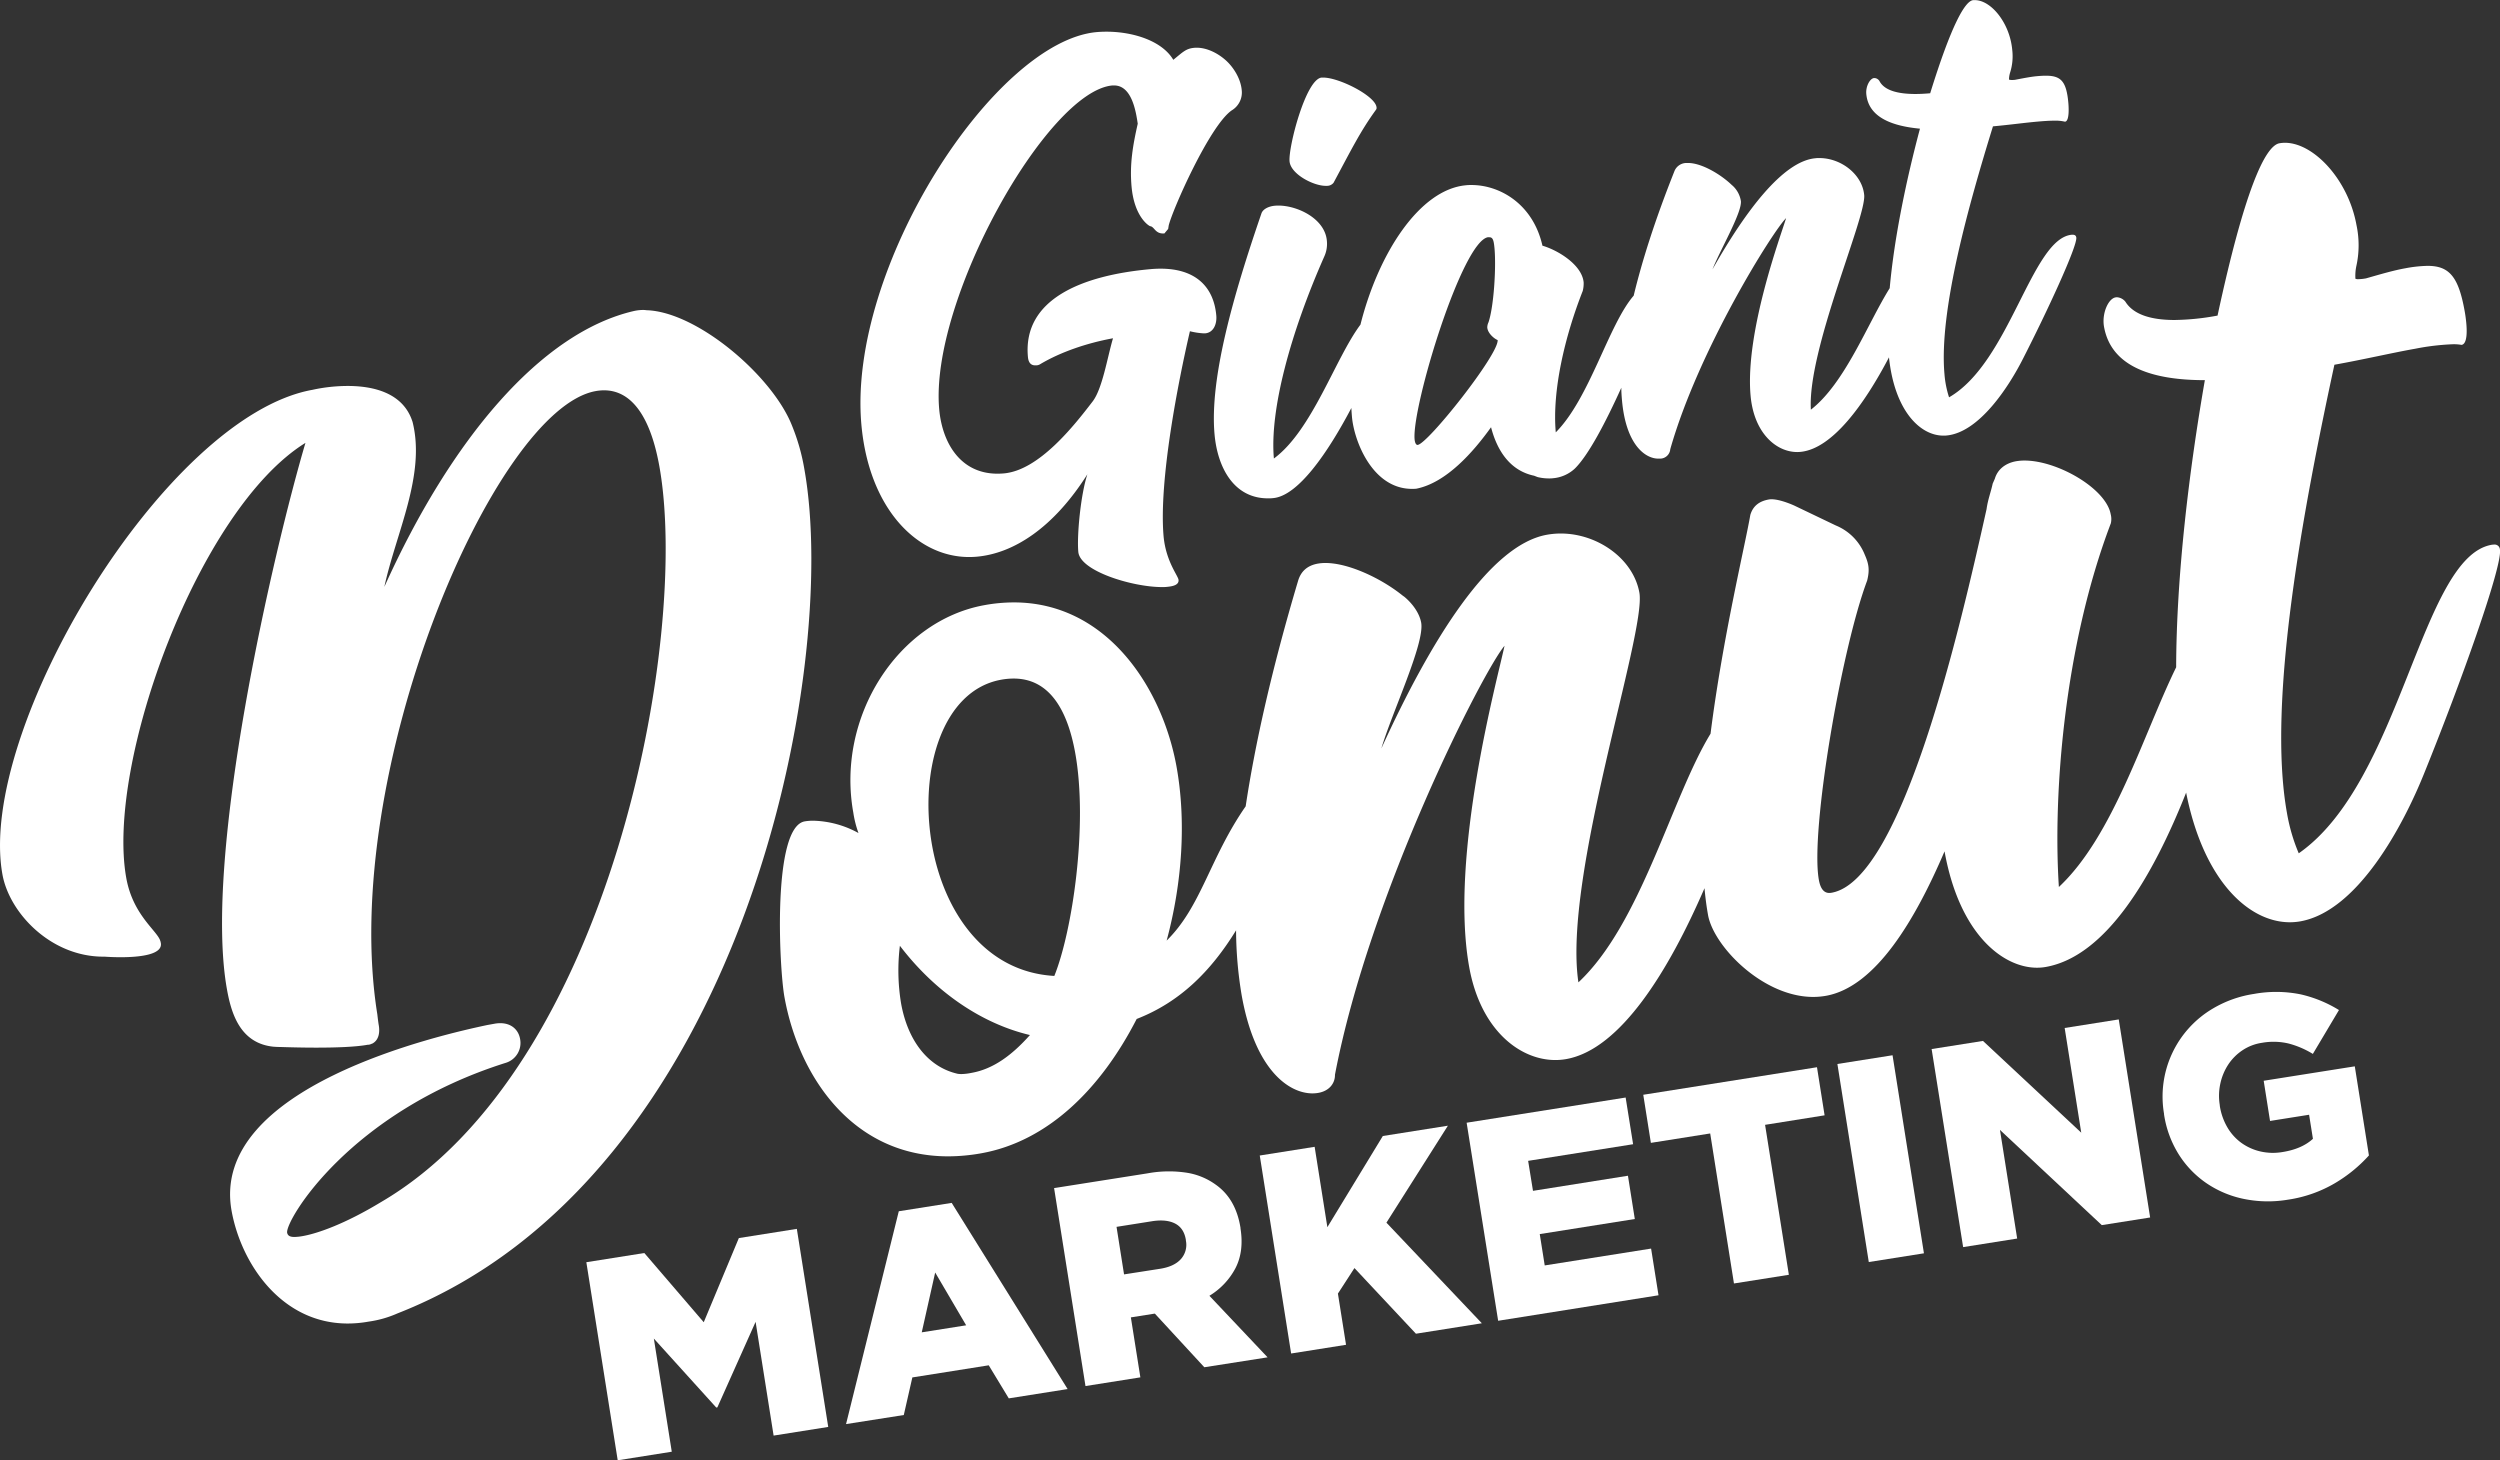
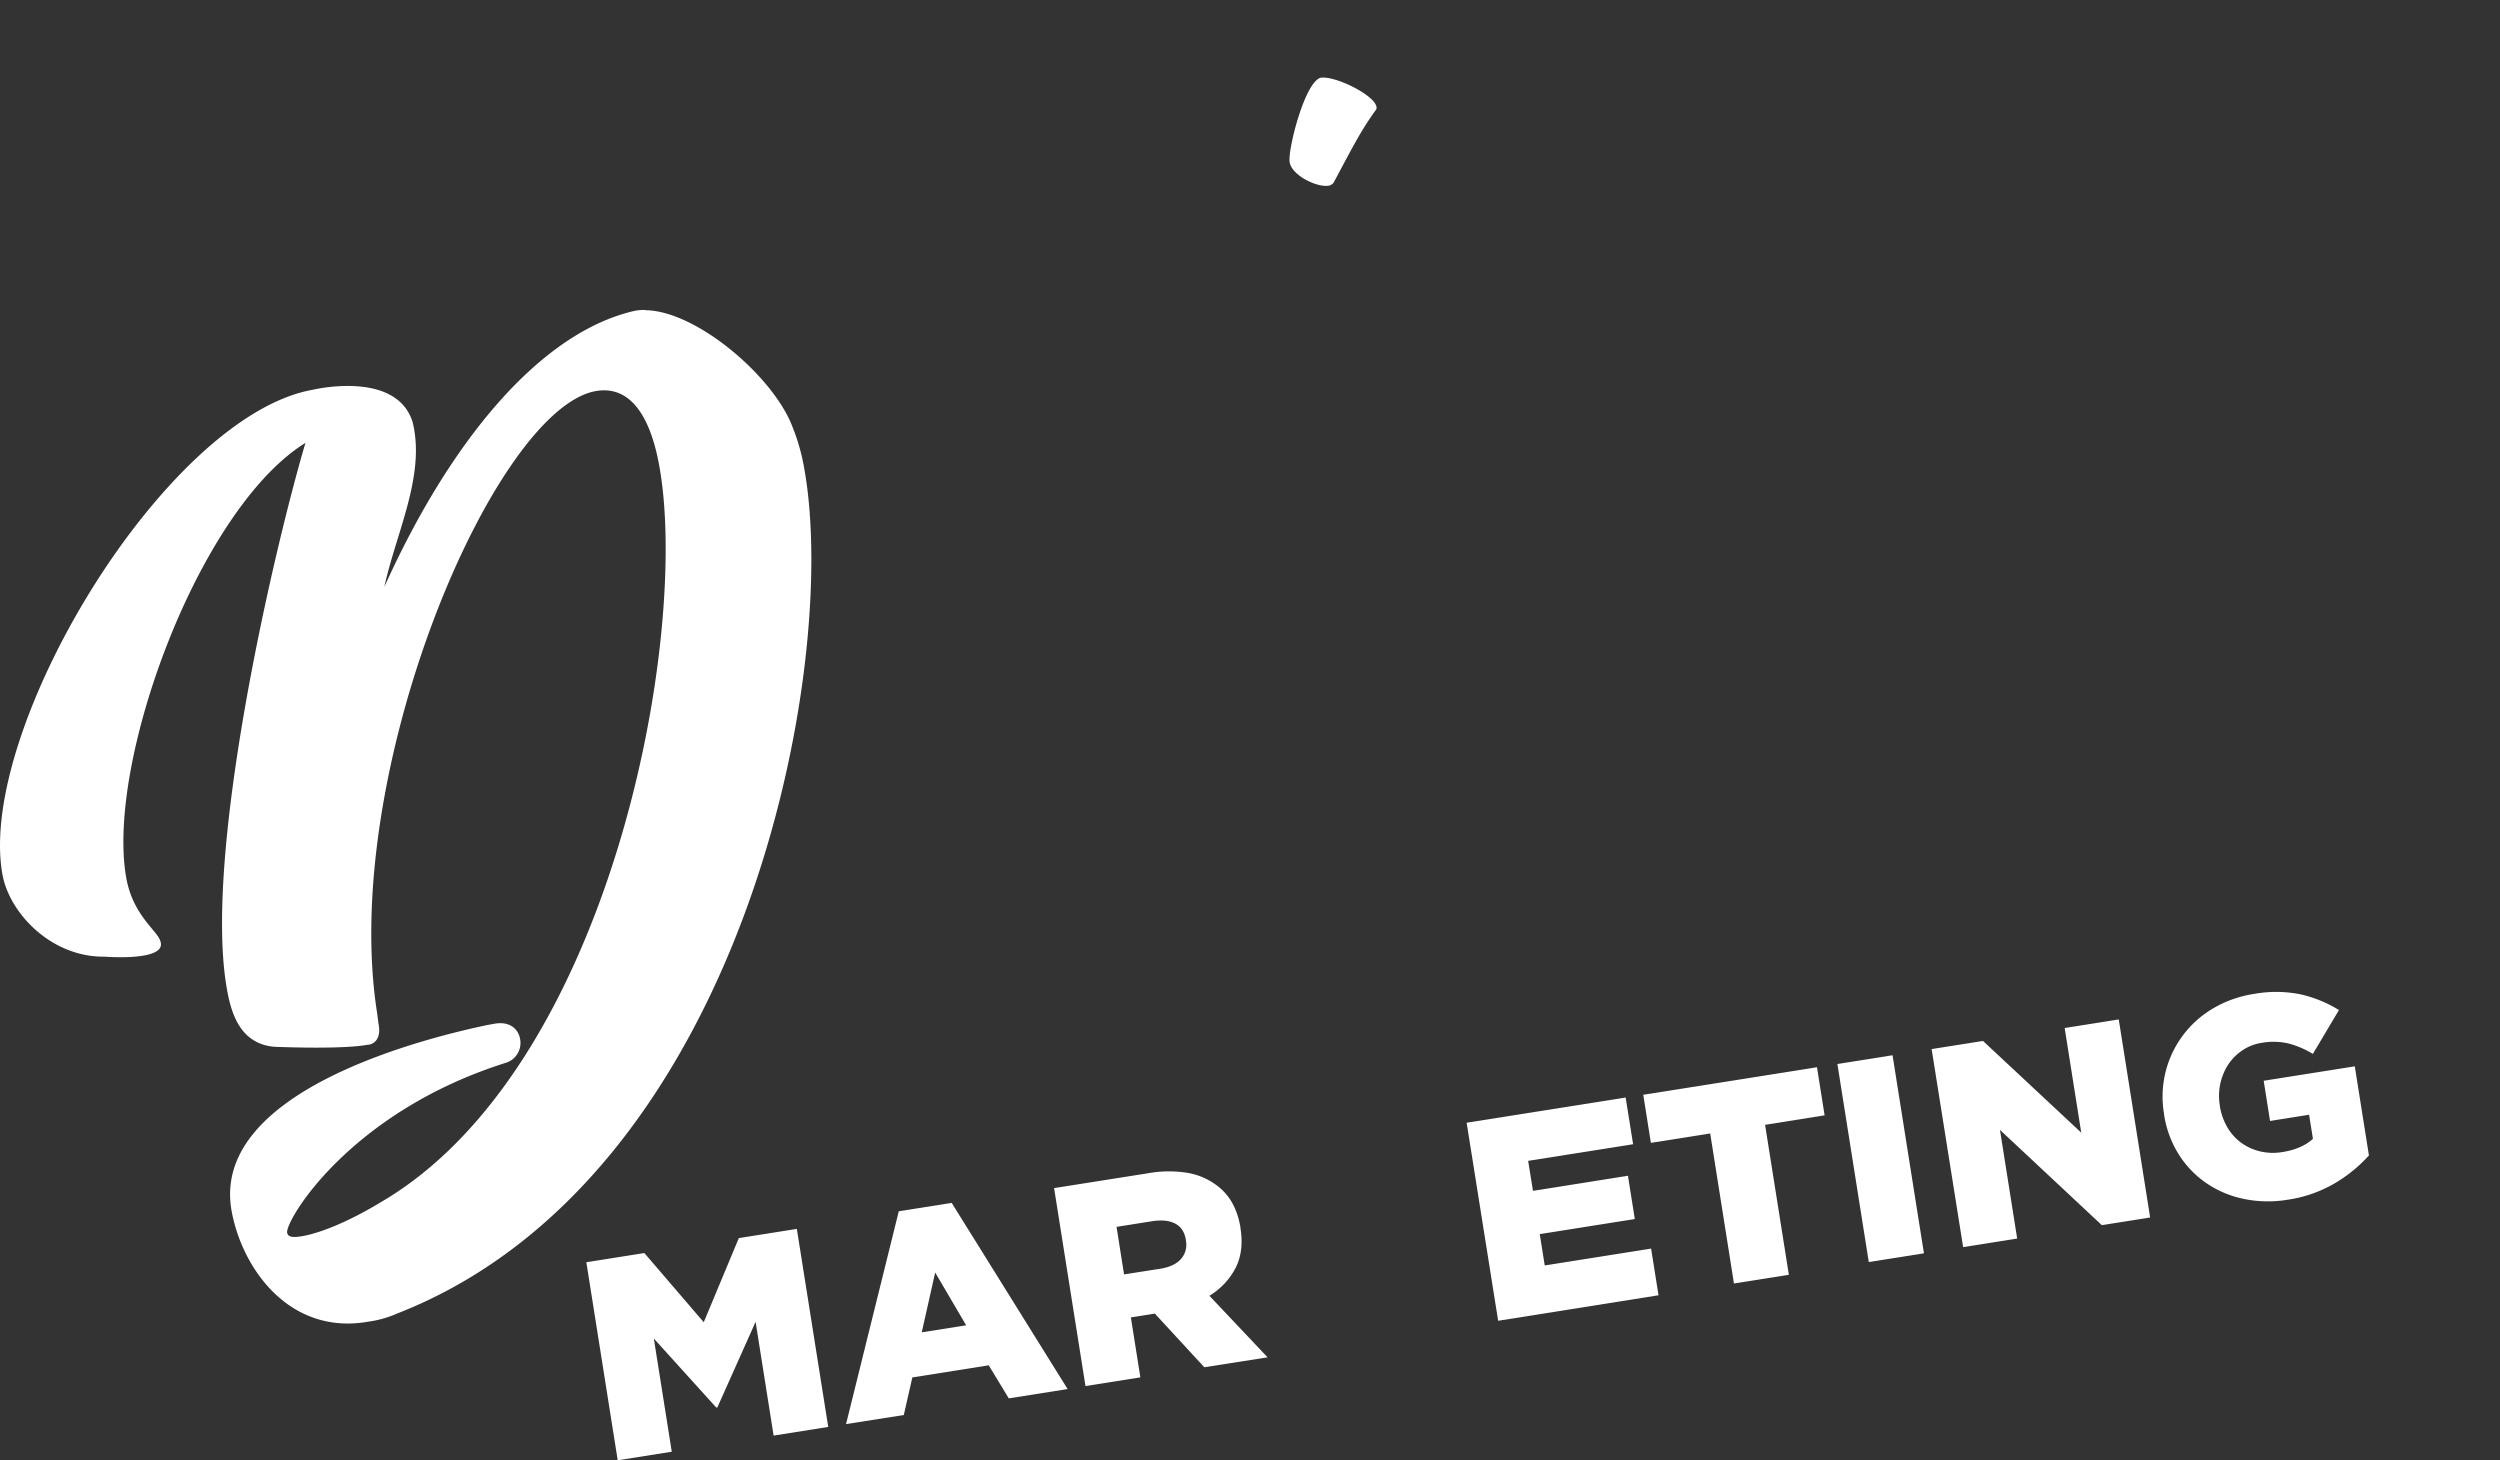
<svg xmlns="http://www.w3.org/2000/svg" viewBox="0 0 1031.27 602.38">
  <rect x="0" y="0" width="1031.27" height="602.38" fill="#333333" stroke="none" />
  <defs>
    <style>.cls-1{fill:#fff;}</style>
  </defs>
  <g id="Layer_2" data-name="Layer 2">
    <g id="Layer_1-2" data-name="Layer 1">
      <path class="cls-1" d="M241.87,520.67l23.92-3.79,24.51,28.55,14.48-34.72,23.92-3.79,12.95,81.7-22.53,3.57-7.43-46.92-15.77,35.28-.46.07-25.75-28.46,7.4,46.68-22.3,3.54Z" />
      <path class="cls-1" d="M370.76,499.65l21.82-3.45L440.4,573l-24.27,3.84-8.27-13.64-31.51,5-3.53,15.51L349,587.45Zm27.79,47.05-12.78-21.78-5.54,24.68Z" />
      <path class="cls-1" d="M434.82,490.1,473.45,484a48.57,48.57,0,0,1,16.36-.2,27.68,27.68,0,0,1,11.66,4.86q8.34,5.85,10.25,17.87l0,.24q1.49,9.45-2.08,16.36a29.2,29.2,0,0,1-10.75,11.39l24,25.39L496.79,564,476.41,541.9l-.24,0-9.68,1.53,3.92,24.74-22.64,3.59Zm43.8,33.27q5.82-.93,8.57-4.06a8.82,8.82,0,0,0,2-7.56l0-.23c-.52-3.27-2-5.52-4.42-6.78s-5.56-1.57-9.37-1l-14.82,2.35,3.1,19.61Z" />
-       <path class="cls-1" d="M519.66,476.66l22.64-3.59,5.25,33.15,22.88-37.61,26.84-4.25-25.36,40,39.36,41.5-27.19,4.31-25.36-27.08-6.82,10.53,3.35,21.12-22.65,3.59Z" />
      <path class="cls-1" d="M605,463.13l65.59-10.39L673.67,472l-43.3,6.86,2,12.37L671.54,485l2.83,17.85-39.21,6.22L637.21,522l43.88-6.95,3.06,19.26L618,544.83Z" />
      <path class="cls-1" d="M705.47,467.56,681,471.44l-3.14-19.84,71.66-11.36,3.14,19.84L728.11,464l9.81,61.86-22.65,3.58Z" />
      <path class="cls-1" d="M757.94,438.9l22.75-3.6L793.64,517l-22.75,3.6Z" />
      <path class="cls-1" d="M796.81,432.74,818,429.39l40.53,37.85-6.84-43.19L874,420.52l12.95,81.7L867,505.37,825,466.09l7.1,44.82-22.29,3.53Z" />
      <path class="cls-1" d="M943.84,494.87a49.53,49.53,0,0,1-18.17-.29,42.53,42.53,0,0,1-15.44-6.47,40.62,40.62,0,0,1-11.46-11.88,43,43,0,0,1-6.09-16.56l0-.23a42.13,42.13,0,0,1,20.12-43.39,46.93,46.93,0,0,1,17-6.05,50.93,50.93,0,0,1,19.24.18,52.13,52.13,0,0,1,15.8,6.47l-10.77,18.1a37.27,37.27,0,0,0-10-4.29,27.08,27.08,0,0,0-11-.29,19.59,19.59,0,0,0-8,3.06,21,21,0,0,0-5.84,5.82,23.21,23.21,0,0,0-3.3,7.83,23.64,23.64,0,0,0-.25,9l0,.23a25.15,25.15,0,0,0,3.08,8.85,21,21,0,0,0,5.76,6.44,21.85,21.85,0,0,0,7.77,3.55,23.1,23.1,0,0,0,9.23.28q8-1.26,12.58-5.46l-1.58-9.93-16.11,2.56-2.62-16.58,37.58-5.95,5.83,36.76a59.71,59.71,0,0,1-14,11.43A53.43,53.43,0,0,1,943.84,494.87Z" />
      <path class="cls-1" d="M331.8,193.49a84.74,84.74,0,0,0-5.09-17.91c-8.07-20.52-39.16-47-60-47.61a10.5,10.5,0,0,0-1.56-.11,18.66,18.66,0,0,0-3.41.38c-38.58,8.79-75.82,53.11-103.2,113.86,4.8-22.19,17.12-46.06,11.66-68-3.82-12.23-16.48-14.89-26.78-14.89a68.6,68.6,0,0,0-14.51,1.59C68.14,171.72-9.69,301.12,1,360.69c2.86,15.94,19.94,33.94,41.61,33.94h.56s2.87.23,6.59.23c7.37,0,18.09-.91,16.47-6.34,0-.17-.1-.35-.16-.53a1.55,1.55,0,0,1-.07-.23c-1.74-4.25-11.24-10.68-13.91-25.57C43.59,314.79,81.91,210,126,182.69c-13.26,45-42.3,170.09-32.38,225.41,1.75,9.8,5.38,22.43,19.45,23.7h.18c.7.06,1.43.09,2.18.09h.07c3.11.1,8.83.27,15,.27,7.77,0,16.27-.26,21.28-1.21l.27,0h.07a4.28,4.28,0,0,0,1.28-.42l.09,0h0c2.84-1.4,3.27-4.75,2.74-7.7-.22-1.21-.58-4.42-.58-4.42-15.93-99.42,48.14-249.56,90.08-257.08a19.52,19.52,0,0,1,3.45-.32c10.54,0,18.88,9.4,22.82,31.38,12.64,70.51-20.12,248.3-115,303.58-14.72,8.91-25.94,12.81-32,13.9a21.7,21.7,0,0,1-3.55.39c-1.83,0-2.75-.53-3-1.74-.88-4.86,25.59-49.76,90.33-70.14a8.56,8.56,0,0,0,5.76-9.82c-.65-3.68-3.5-6.49-8.17-6.49a13.29,13.29,0,0,0-2.36.22l-3,.54c-19.34,4.1-114.63,25.57-105.48,76.63,4,22.07,20.74,46.5,47.9,46.5a49,49,0,0,0,8.61-.78,44.42,44.42,0,0,0,11.94-3.4C306.43,486,346.62,276.16,331.8,193.49Z" />
-       <path class="cls-1" d="M606.05,398.88c4.64,25.9,20.8,38.39,35.56,38.39a25.13,25.13,0,0,0,4.51-.4c22.37-4,42.3-36.51,57-70.48.35,3.85.83,7.55,1.46,11.07,2.31,12.9,22.6,33.78,43.39,33.78a29.92,29.92,0,0,0,5.24-.46c20.67-3.7,37-31.72,48.93-59.59,6.11,34.09,24,48,38.17,48a20.79,20.79,0,0,0,3.64-.32c25-4.48,44.24-37.59,57.85-71.91,7.19,36.45,25.9,53.48,42.78,53.48a25.3,25.3,0,0,0,4.35-.38c23.71-4.25,42.47-39.61,51.14-61.25,14.79-36.53,32.37-85.48,31.17-92.17a2.18,2.18,0,0,0-2.41-2,7,7,0,0,0-1.07.1C998.55,230,990.64,322.42,948.25,352a74.76,74.76,0,0,1-4.87-16.7c-8.28-46.2,6.89-126.09,19.58-184.84,12.16-2.18,24.21-5,33.32-6.6A98.33,98.33,0,0,1,1012,142a17.88,17.88,0,0,1,3.43.27c3.65-.65,1.47-12.81,1.25-14-2.53-14.11-6.34-18.6-15.25-18.6a54.12,54.12,0,0,0-9.23,1c-4.87.87-10.23,2.46-16.2,4.16a18.73,18.73,0,0,1-3.09.33,2.68,2.68,0,0,1-1.28-.18,19.49,19.49,0,0,1,.35-5.08,39.94,39.94,0,0,0,.1-17c-3.38-18.83-17.7-34-29.5-34a13.36,13.36,0,0,0-2.29.2c-6.08,1.09-14.58,20.18-25.53,71.08A102.59,102.59,0,0,1,897.05,132c-9.52,0-16.93-2.13-20.31-7.55a4.87,4.87,0,0,0-3.47-1.83,3.08,3.08,0,0,0-.61.06c-3,.54-5.71,6.67-4.73,12.14,3.05,17,20.88,22,41.59,22-6.51,37.43-11.73,80.42-11.84,118.44-13.5,27.6-25.89,69.61-48.38,90.63-2.49-38.46,2.24-99.54,21.43-150a7.78,7.78,0,0,0-.05-3.75c-1.9-10.59-21.9-22.16-35.52-22.16a20.93,20.93,0,0,0-3.53.29c-4.26.77-7.58,3.25-8.75,7.22l-.88,2c-.68,3.26-2,6.62-2.52,10.49-10.78,48.36-34.69,153-63.87,158.27a5.6,5.6,0,0,1-1,.1c-1.65,0-3.52-.92-4.32-5.42-3.6-20.06,9.3-95.16,19.92-123.41,1.14-4.55.65-7-1-10.75a21.72,21.72,0,0,0-11.9-12l-17.16-8.22s-5.62-2.6-9.39-2.6a6.36,6.36,0,0,0-1.1.09c-3.65.65-6.47,2.41-7.64,6.38-2.21,12.8-11.4,50.69-16.41,90.25C689.51,329,677,381,651.11,405.23c-6.52-43.38,28.1-144.33,25.15-160.74-2.51-14-17.24-24.41-32.44-24.41a32.52,32.52,0,0,0-5.72.51c-23.71,4.25-48,43.73-68.28,88.15,4.29-14.57,17.95-43.37,16.43-51.88-.66-3.65-3.24-7.58-6.94-10.68l-.71-.5c-8.56-6.92-22.11-13.44-31.83-13.44a17.73,17.73,0,0,0-3.16.26q-6.39,1.14-8.14,7.11c-10.94,36.75-17.78,67.47-21.62,93C499,354,495.54,374,481.25,388c6.41-23.74,8.13-49.15,4.1-71.64-5.84-32.61-28.75-67.86-67.12-67.86a68.18,68.18,0,0,0-12,1.1C370.39,256,344.87,295.72,352,335.24a43.5,43.5,0,0,0,2.13,8.4,40.46,40.46,0,0,0-18.64-5.09,20.57,20.57,0,0,0-3.56.28c-13.37,2.4-10.53,60.24-8.35,72.4,6,33.36,28.53,65.77,67.51,65.77a77.9,77.9,0,0,0,13.69-1.26c27.36-4.91,49.23-26.39,64.11-55.41,17.6-6.85,30.4-19.34,41-36.56a164.83,164.83,0,0,0,2.33,26.91c5.51,30.73,19.42,40.35,29.19,40.35a14,14,0,0,0,2.47-.22c4.26-.76,6.86-3.74,6.81-7.5,14.22-74.7,61.13-166.56,69.94-176.92C617.9,279.42,597.77,352.68,606.05,398.88Zm-205.37,43.7a22.75,22.75,0,0,1-4.05.48,11.44,11.44,0,0,1-1.53-.1c-12.42-2.8-20.68-13.87-23.4-29.06a83.75,83.75,0,0,1-.49-23.76c14.75,19.32,34,32.18,53.65,36.82C417.55,435.17,409.8,441,400.68,442.58Zm34.24-40c-29.16-1.68-45.61-27-50.41-53.72-5.55-31,4.2-64.12,28.51-68.48a29.19,29.19,0,0,1,5.12-.47c14.33,0,22.08,12.2,25.41,30.77C448.89,340.45,442.32,384.3,434.92,402.57Z" />
      <path class="cls-1" d="M65.93,387.59l.06.18h0Z" />
      <path class="cls-1" d="M545.84,32c-.22,0-.44,0-.65,0-6.55.59-13.77,28.69-13.24,34.55.47,5.29,9.86,10.11,14.88,10.11a5.93,5.93,0,0,0,.61,0,3.41,3.41,0,0,0,2.67-1.28c7.45-13.87,11-21.14,17.46-30.06a1.26,1.26,0,0,0,.26-1.06C567.41,39.61,552.45,32,545.84,32Z" />
-       <path class="cls-1" d="M505.94,25.14c-3.17-2.95-7.8-5.46-12.3-5.46-.35,0-.7,0-1.05.05-3.44.31-4.7,1.81-8.59,4.94-4.71-7.91-16.72-11.6-27.55-11.6-1.37,0-2.73.06-4.05.17C410.34,17,349.53,110.36,355.33,175.17c3.06,34.21,22.6,54.61,44.45,54.61,1.05,0,2.11-.05,3.16-.14,15.17-1.36,31.61-11.86,45.62-34-2.74,8.24-4.37,25.06-3.75,32,.72,8.05,22.57,14.53,34.42,14.53.82,0,1.6,0,2.31-.1,3.11-.28,4.77-1.12,4.62-2.84S481,231.7,480,221.36c-2.06-23.1,6.08-64.14,10.85-84.72a29.85,29.85,0,0,0,5.48.86,7.87,7.87,0,0,0,.84,0c3.45-.3,4.87-3.9,4.56-7.35-1.07-12-8.71-19.32-22.95-19.32-1.32,0-2.7.06-4.13.19-28.27,2.53-52.76,12.37-50.63,36.15.17,2,.93,3.54,3,3.54l.41,0a3.13,3.13,0,0,0,1.69-.5c8.25-4.91,19-8.65,30-10.67-2.4,8.2-4.39,20.89-8.44,26.12C443,175.68,428.6,194,414.12,195.28c-.91.08-1.78.12-2.64.12-15.43,0-22.82-12.86-24.05-26.57C383.42,124,432,37.66,458.88,35.25l.7,0c7.34,0,9,10.79,9.75,15.78-2,8.86-3.38,16.63-2.55,25.94,1.14,12.7,7.32,16.34,7.71,16.34h0c1.66.18,2,3,5.26,3l.56,0,1.57-1.87.22-1.41c1.52-6.4,16.83-41.12,26-47.5a8.58,8.58,0,0,0,4.12-8.36C511.82,32.6,509,28,505.94,25.14Z" />
-       <path class="cls-1" d="M525.93,84.86c-2.75.24-5.08,1.49-5.61,3.28-11.58,33.7-21.38,67.94-19.31,91,1.23,13.78,8,26.43,22,26.43.72,0,1.45,0,2.2-.1,10.25-.92,22.47-18.6,32.24-37.17.06,1.24.14,2.47.25,3.69.89,10,8.46,29.67,24.75,29.67.61,0,1.24,0,1.87-.08,12.29-2.49,23.34-15,30.75-25.34,2.64,10.19,8.21,18,17.77,20l1.44.56a19.91,19.91,0,0,0,4.62.56c.56,0,1.12,0,1.67-.08a15.08,15.08,0,0,0,9-3.93c5.62-5.47,12.76-19.07,19.24-33.41,0,1.86.13,3.61.28,5.25,1.62,18.2,9.5,24,15,24,.23,0,.46,0,.68,0A4.23,4.23,0,0,0,689,185.3c11.63-41,42.35-90,47.78-95.32-2.15,7.14-17,47-14.65,73.24,1.38,15.45,10.6,23.25,19.23,23.25q.63,0,1.26-.06c13.26-1.18,26.57-19.88,36.6-39,2.26,21.77,12.65,32.29,22.48,32.29.41,0,.82,0,1.23-.05,13.44-1.2,25.66-20,31.57-31.67,10.05-19.66,22.28-46.12,22-49.91-.09-.92-.66-1.24-1.5-1.24h-.35C838.07,98.3,829.09,149.49,804,163.9a41.51,41.51,0,0,1-1.89-9.56c-2.35-26.2,10.06-70,20-102.22,6.89-.62,13.75-1.58,18.93-2,2.47-.22,4.64-.34,6.42-.34a16.63,16.63,0,0,1,4.36.42c2.06-.19,1.45-7.08,1.39-7.77-.8-8.84-3-11.2-9.27-11.2-1.06,0-2.23.07-3.54.18-2.75.25-5.82.87-9.24,1.52A10.73,10.73,0,0,1,830,33c-1,0-1.27-.19-1.27-.19a10.13,10.13,0,0,1,.44-2.82,22.33,22.33,0,0,0,.89-9.46c-1-11-8.69-20.48-15.45-20.48q-.32,0-.63,0c-3.44.31-9.13,10.54-17.76,38.42-2.12.19-4.18.3-6.12.3-7.19,0-12.84-1.45-14.83-5.38a2.61,2.61,0,0,0-2-1.2h-.18c-1.72.15-3.51,3.44-3.23,6.54C770.71,48.38,780.42,52,792,53.08c-5.51,20.65-10.56,44.5-12.48,65.79C770.27,133.71,761.12,158,747,169c-1.5-24.54,22.8-79.19,22-88.5-.76-8.47-9.43-15.3-18.53-15.3-.53,0-1.06,0-1.6.08-13.44,1.2-29,22-42.46,45.84,3.11-7.92,12.16-23.33,11.73-28.15a11,11,0,0,0-3.35-6.31l-.37-.31c-4.71-4.54-12.57-9.12-18.07-9.12q-.42,0-.81,0a5.38,5.38,0,0,0-4.9,3.57c-8,20.11-13.32,37-16.73,51.16l0,0c-10.39,12-18.11,42.28-32.14,56.39-1.54-17.24,3.76-39.61,11.12-58.33a12.51,12.51,0,0,0,.38-3.51c-.65-7.24-10.58-13.3-17-15.16C632.39,84.13,618.69,76.32,607,76.32c-.76,0-1.51,0-2.25.1-19.21,1.71-36.2,28.19-43.55,57.49-10.38,13.86-19.88,43.56-35.71,55.23-1.82-20.34,7.12-52.41,20.71-83.16a12.59,12.59,0,0,0,1.14-6.71c-.82-9.09-12.09-14.47-20-14.47C526.87,84.8,526.39,84.82,525.93,84.86Zm88.07,13h.32c1.46,0,1.86,1.1,2.18,4.65.71,7.93-.29,24-2.49,30.46a5,5,0,0,0-.5,2.13c.21,2.41,2.84,4.61,4.28,5.18.53,5.86-28.83,42.88-33,43.25h-.06c-.66,0-1.08-1-1.2-2.33C582.37,167.73,603.31,98.79,614,97.83Z" />
    </g>
  </g>
</svg>